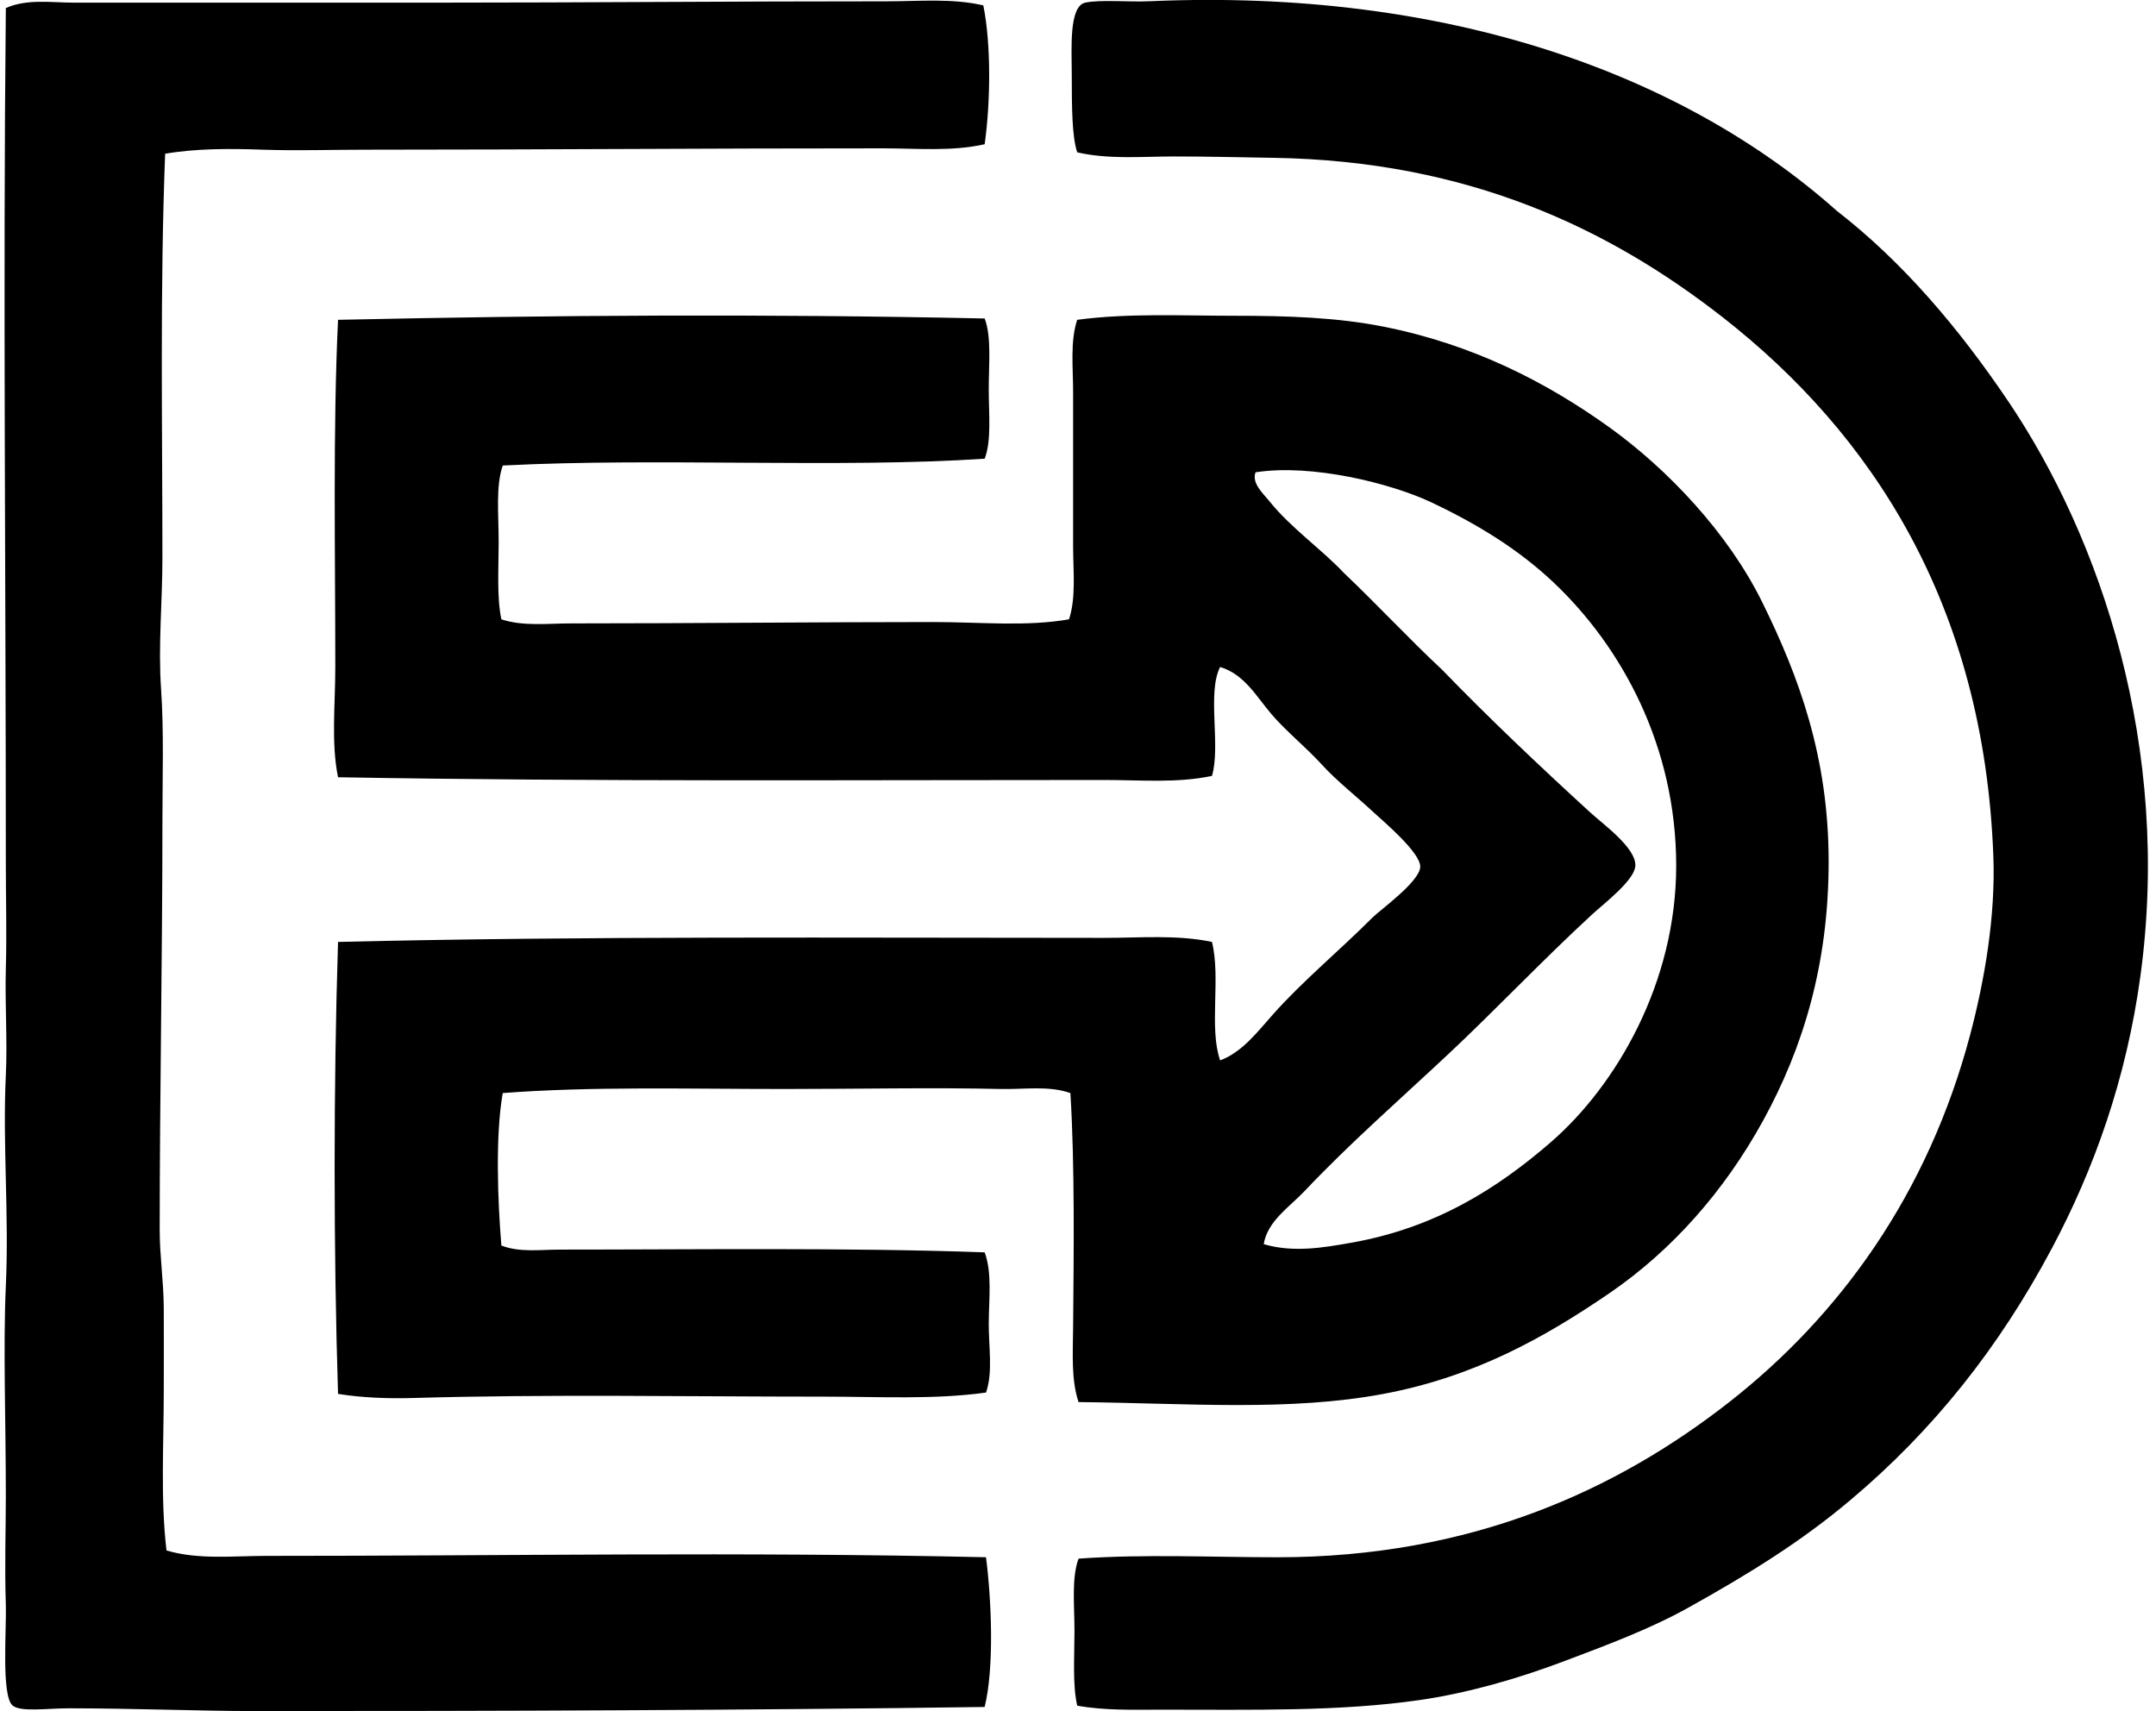
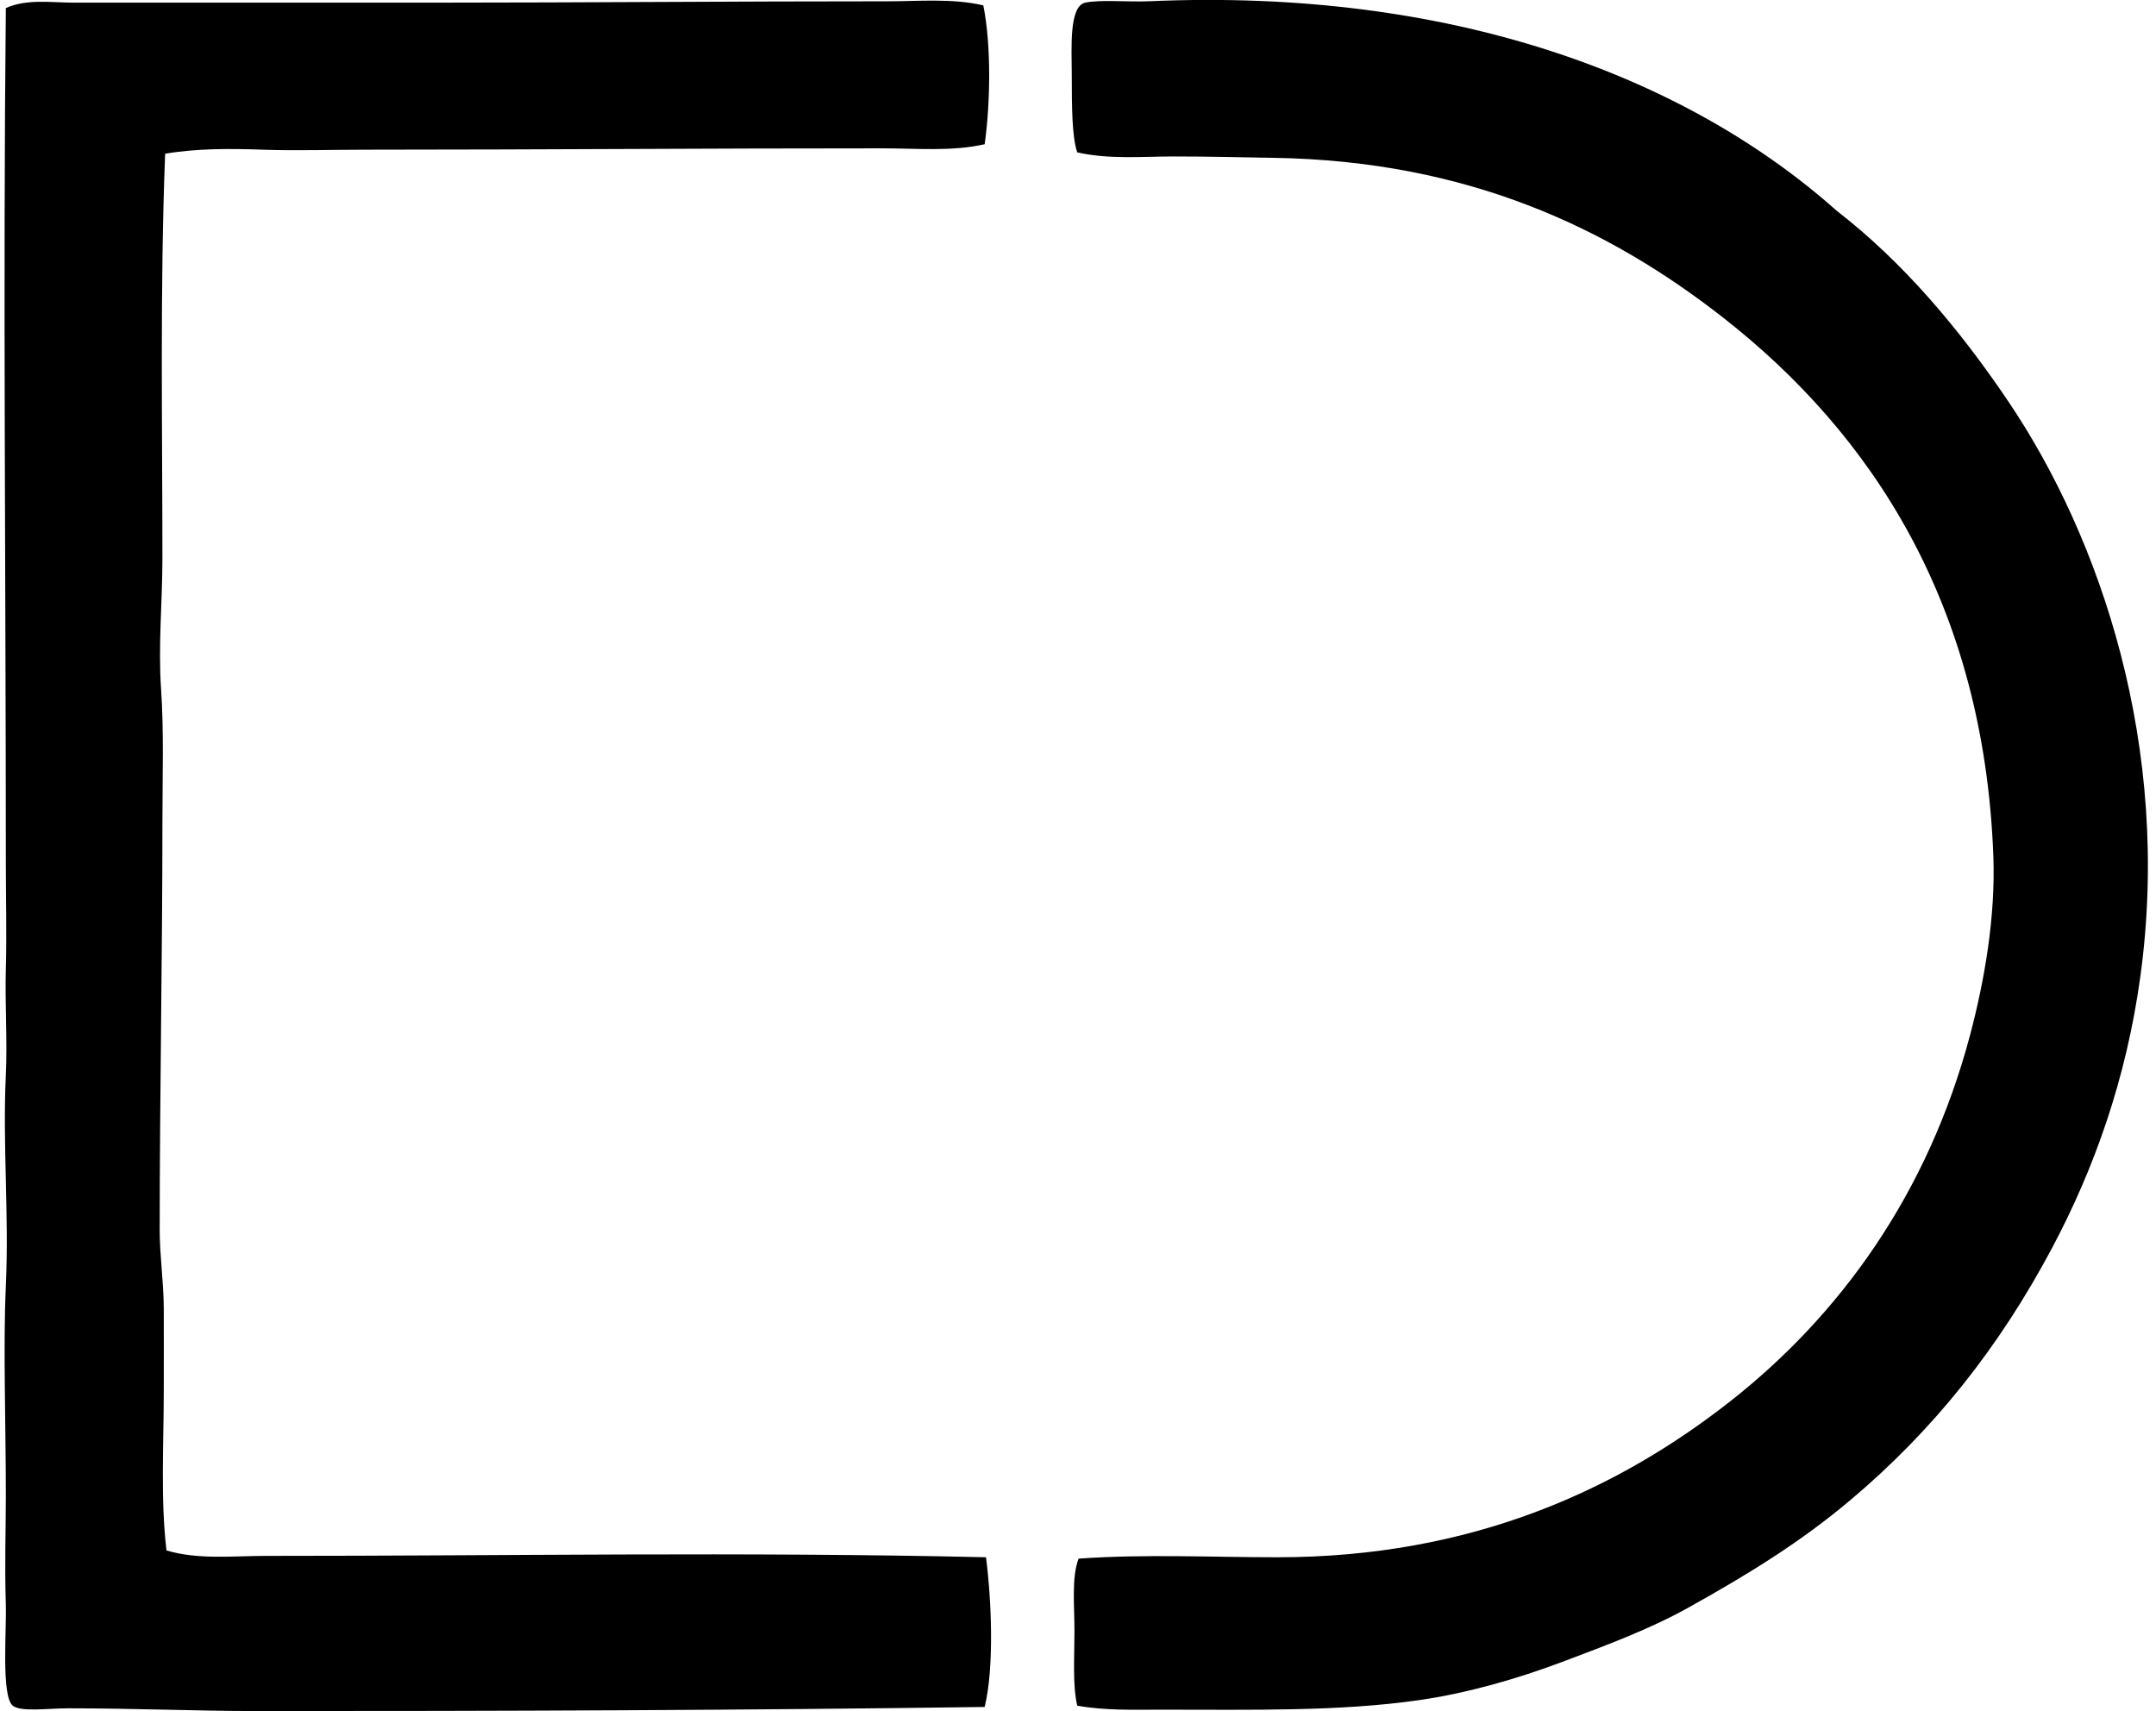
<svg xmlns="http://www.w3.org/2000/svg" width="252" height="200" fill="none" viewBox="0 0 252 200">
  <path fill="#000" fill-rule="evenodd" d="M114.932.628c.947 4.68.827 11.473.159 16.23-3.852.87-7.912.48-11.933.48-20.478-.006-39.373.156-60.467.159-3.998 0-8.006.136-11.933 0-3.858-.136-7.792-.156-11.456.473-.613 15.841-.318 31.756-.318 47.256 0 5.114-.506 10.225-.159 15.277.344 4.997.16 10.217.16 15.435 0 15.902-.319 32.093-.319 47.891 0 2.932.46 5.951.477 9.07.016 3.133 0 6.349 0 9.547 0 6.372-.392 12.802.318 18.775 3.716 1.112 7.834.632 11.774.635 27.923.007 55.32-.496 84.012.159.636 4.89.986 12.887-.159 17.501-27.359.38-57.162.487-85.445.477-6.32-.003-14.22-.321-21.639-.321-2.454 0-5.584.464-6.524-.318-1.352-1.132-.704-8.95-.798-11.774-.152-4.777 0-8.603 0-12.731 0-8.778-.32-17.436 0-24.505.386-8.457-.386-16.535 0-24.661.195-4.076-.113-8.288 0-12.413.117-4.186 0-8.33 0-12.41C.686 67.785.345 33.626.682.94 3.163-.163 6.01.31 8.643.31c13.872-.003 28.351 0 42.165 0C68.623.308 85.57.15 103.635.153c3.761 0 7.666-.373 11.297.476Zm10.977 198.736c-.561-2.474-.318-5.629-.321-8.752 0-2.983-.357-6.177.476-8.434 7.728-.551 15.692-.159 23.231-.159 22.77 0 39.772-7.922 52.827-18.14 12.851-10.062 23.214-24.255 28.163-42.959 1.686-6.375 2.967-13.804 2.704-20.847-1.102-29.476-14.268-49.429-31.662-63.01-13.165-10.279-29.628-18.265-52.509-18.616-3.774-.058-7.695-.162-11.615-.159-3.71 0-7.569.367-11.294-.48-.616-1.86-.633-5.207-.639-9.228 0-2.773-.363-7.877 1.592-8.275 1.809-.37 4.981-.052 7.478-.16 34.907-1.533 62.448 8.561 80.354 24.503 7.717 5.973 14.3 13.752 20.049 22.277 10.782 15.986 19.09 40.404 15.436 67.146-1.644 12.028-5.403 22.537-10.341 31.821-6.22 11.693-13.899 21.308-23.549 29.434-5.765 4.858-11.758 8.57-18.934 12.572-4.433 2.474-9.459 4.358-14.796 6.365-5.176 1.946-11.035 3.642-16.707 4.456-9.336 1.339-19.362 1.112-30.231 1.112-3.246.007-6.505.107-9.712-.467Z" clip-rule="evenodd" />
-   <path fill="#000" fill-rule="evenodd" d="M115.091 37.226c.814 2.153.477 5.302.477 8.275 0 2.932.337 6-.477 8.114-17.2 1.138-38.05-.143-56.326.797-.84 2.413-.48 5.691-.48 8.908 0 3.152-.233 6.495.318 9.07 2.546.84 5.4.476 8.113.476 13.837 0 28.497-.155 42.324-.159 5.522-.003 10.892.562 15.912-.32.837-2.582.477-5.607.477-8.59V45.816c0-2.922-.357-5.899.476-8.434 5.977-.801 12.313-.474 18.299-.474 6.382 0 12.082.198 17.501 1.271 10.451 2.07 19.073 6.499 26.415 11.778 6.852 4.929 13.856 12.348 17.822 20.364 4.339 8.778 7.795 18.188 7.795 30.39 0 12.002-2.996 21.775-7.64 30.232-4.53 8.263-10.668 15.205-17.977 20.205-7.62 5.211-15.776 9.78-26.415 11.775-10.999 2.065-22.877 1.089-35.641.956-.878-2.636-.661-5.684-.635-8.752.068-8.483.211-18.762-.318-27.365-2.539-.898-5.412-.415-8.113-.477-7.903-.188-16.752 0-25.3 0-11.307 0-22.582-.321-32.936.477-.875 4.935-.593 12.627-.159 17.819 2.134.836 4.553.476 6.842.476 15.562.004 33.459-.256 49.646.321.885 2.387.493 5.464.477 8.276-.013 2.801.506 5.743-.318 8.113-6.057.843-12.497.477-18.934.477-16.12 0-32.158-.302-48.054.159-2.957.084-5.989-.033-8.752-.48-.528-16.869-.532-35.955 0-52.827 28.782-.697 59.228-.477 89.58-.474 4.193 0 8.512-.385 12.569.474 1.047 4.238-.367 10.017.953 13.846 2.604-.963 4.423-3.414 6.206-5.409 3.509-3.93 7.647-7.331 11.616-11.297.908-.905 5.46-4.154 5.567-5.886.104-1.657-4.403-5.428-5.408-6.365-2.059-1.92-4.352-3.703-6.048-5.568-1.91-2.101-4.151-3.872-5.886-5.889-1.78-2.065-3.171-4.702-6.047-5.567-1.544 3.019.091 9.212-.953 12.73-4.09.863-8.354.477-12.569.477-29.223-.006-59.439.211-89.58-.32-.82-4.064-.318-8.425-.318-12.89 0-13.419-.288-27.628.318-40.576 25.14-.545 49.374-.714 75.581-.156Zm42.8 108.037c9.946-1.738 17.242-6.44 23.39-11.774 7.643-6.635 14.638-18.623 14.638-32.301 0-14.018-6.405-25.614-14.32-33.095-3.917-3.706-8.635-6.706-14.323-9.388-4.696-2.214-13.983-4.533-20.526-3.498-.471 1.29.907 2.483 1.592 3.34 2.523 3.161 6.138 5.648 8.752 8.434 3.894 3.693 7.536 7.633 11.456 11.294 5.555 5.733 11.304 11.178 17.345 16.707 1.463 1.339 5.344 4.121 5.25 6.206-.074 1.696-3.664 4.41-5.091 5.727-5.927 5.473-11.236 11.106-16.706 16.233-5.62 5.269-11.68 10.571-16.865 16.071-1.751 1.851-4.346 3.508-4.774 6.203 3.519 1.031 7.089.382 10.182-.159Z" clip-rule="evenodd" />
</svg>